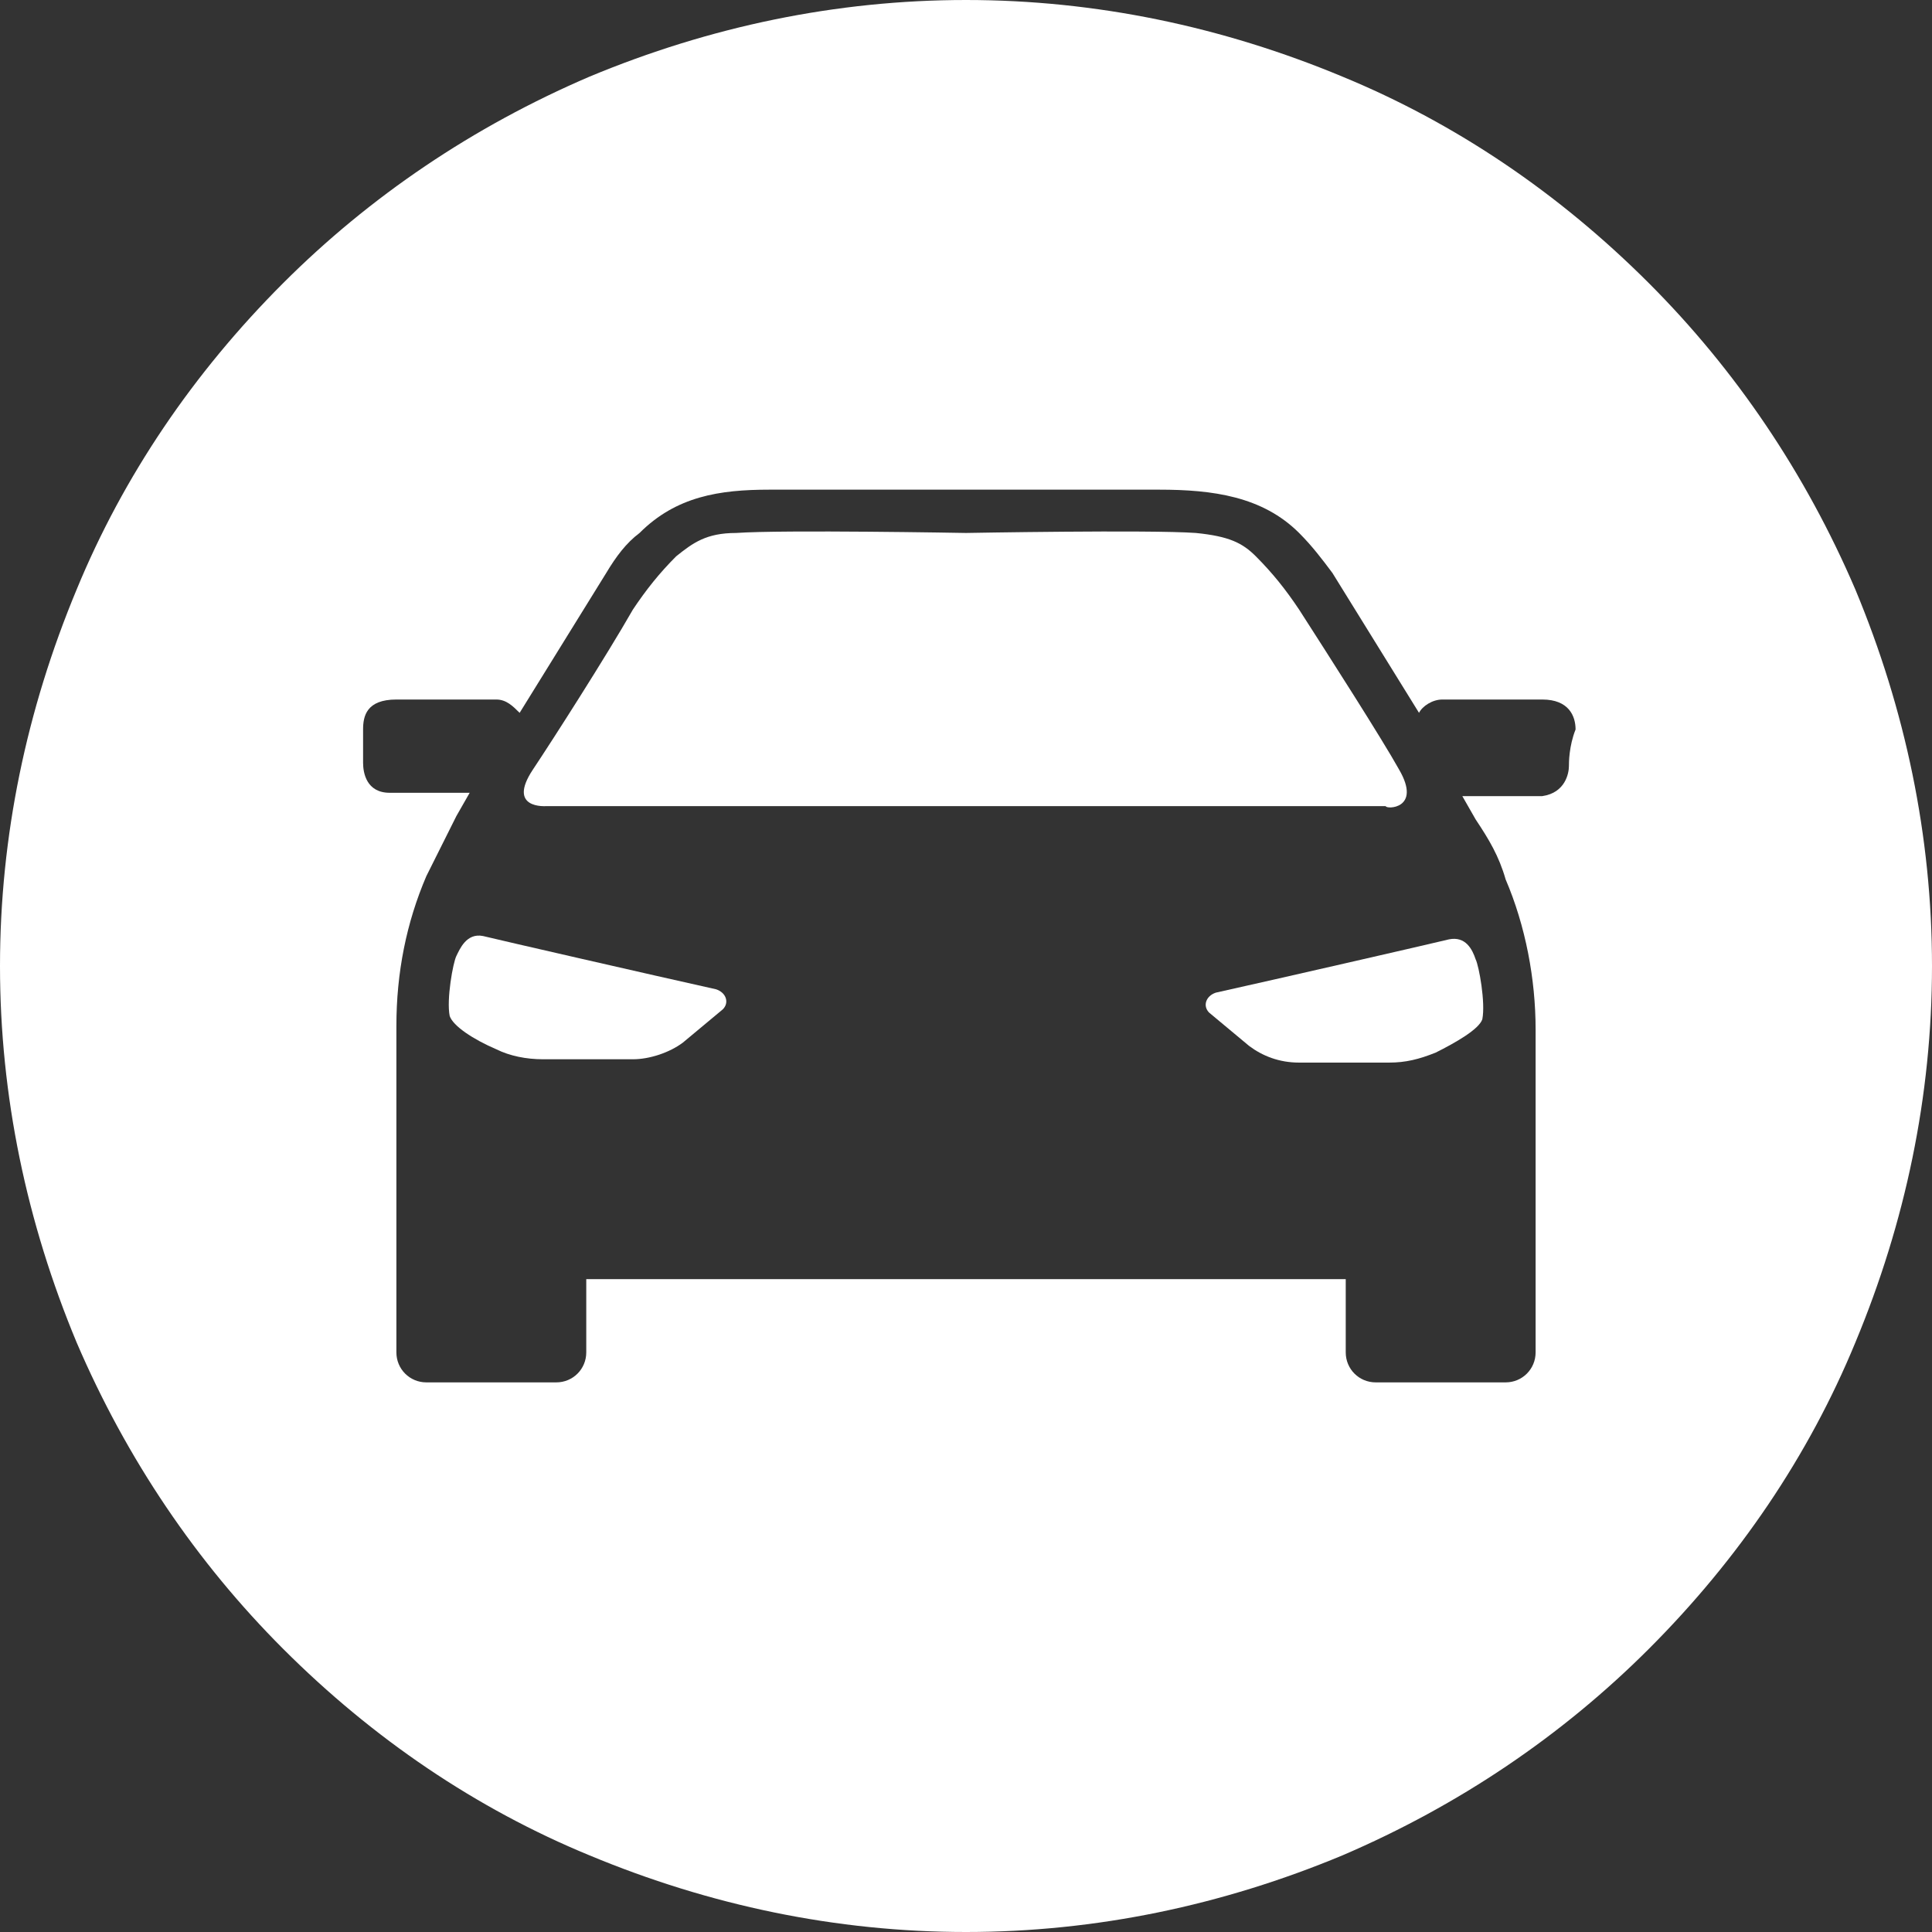
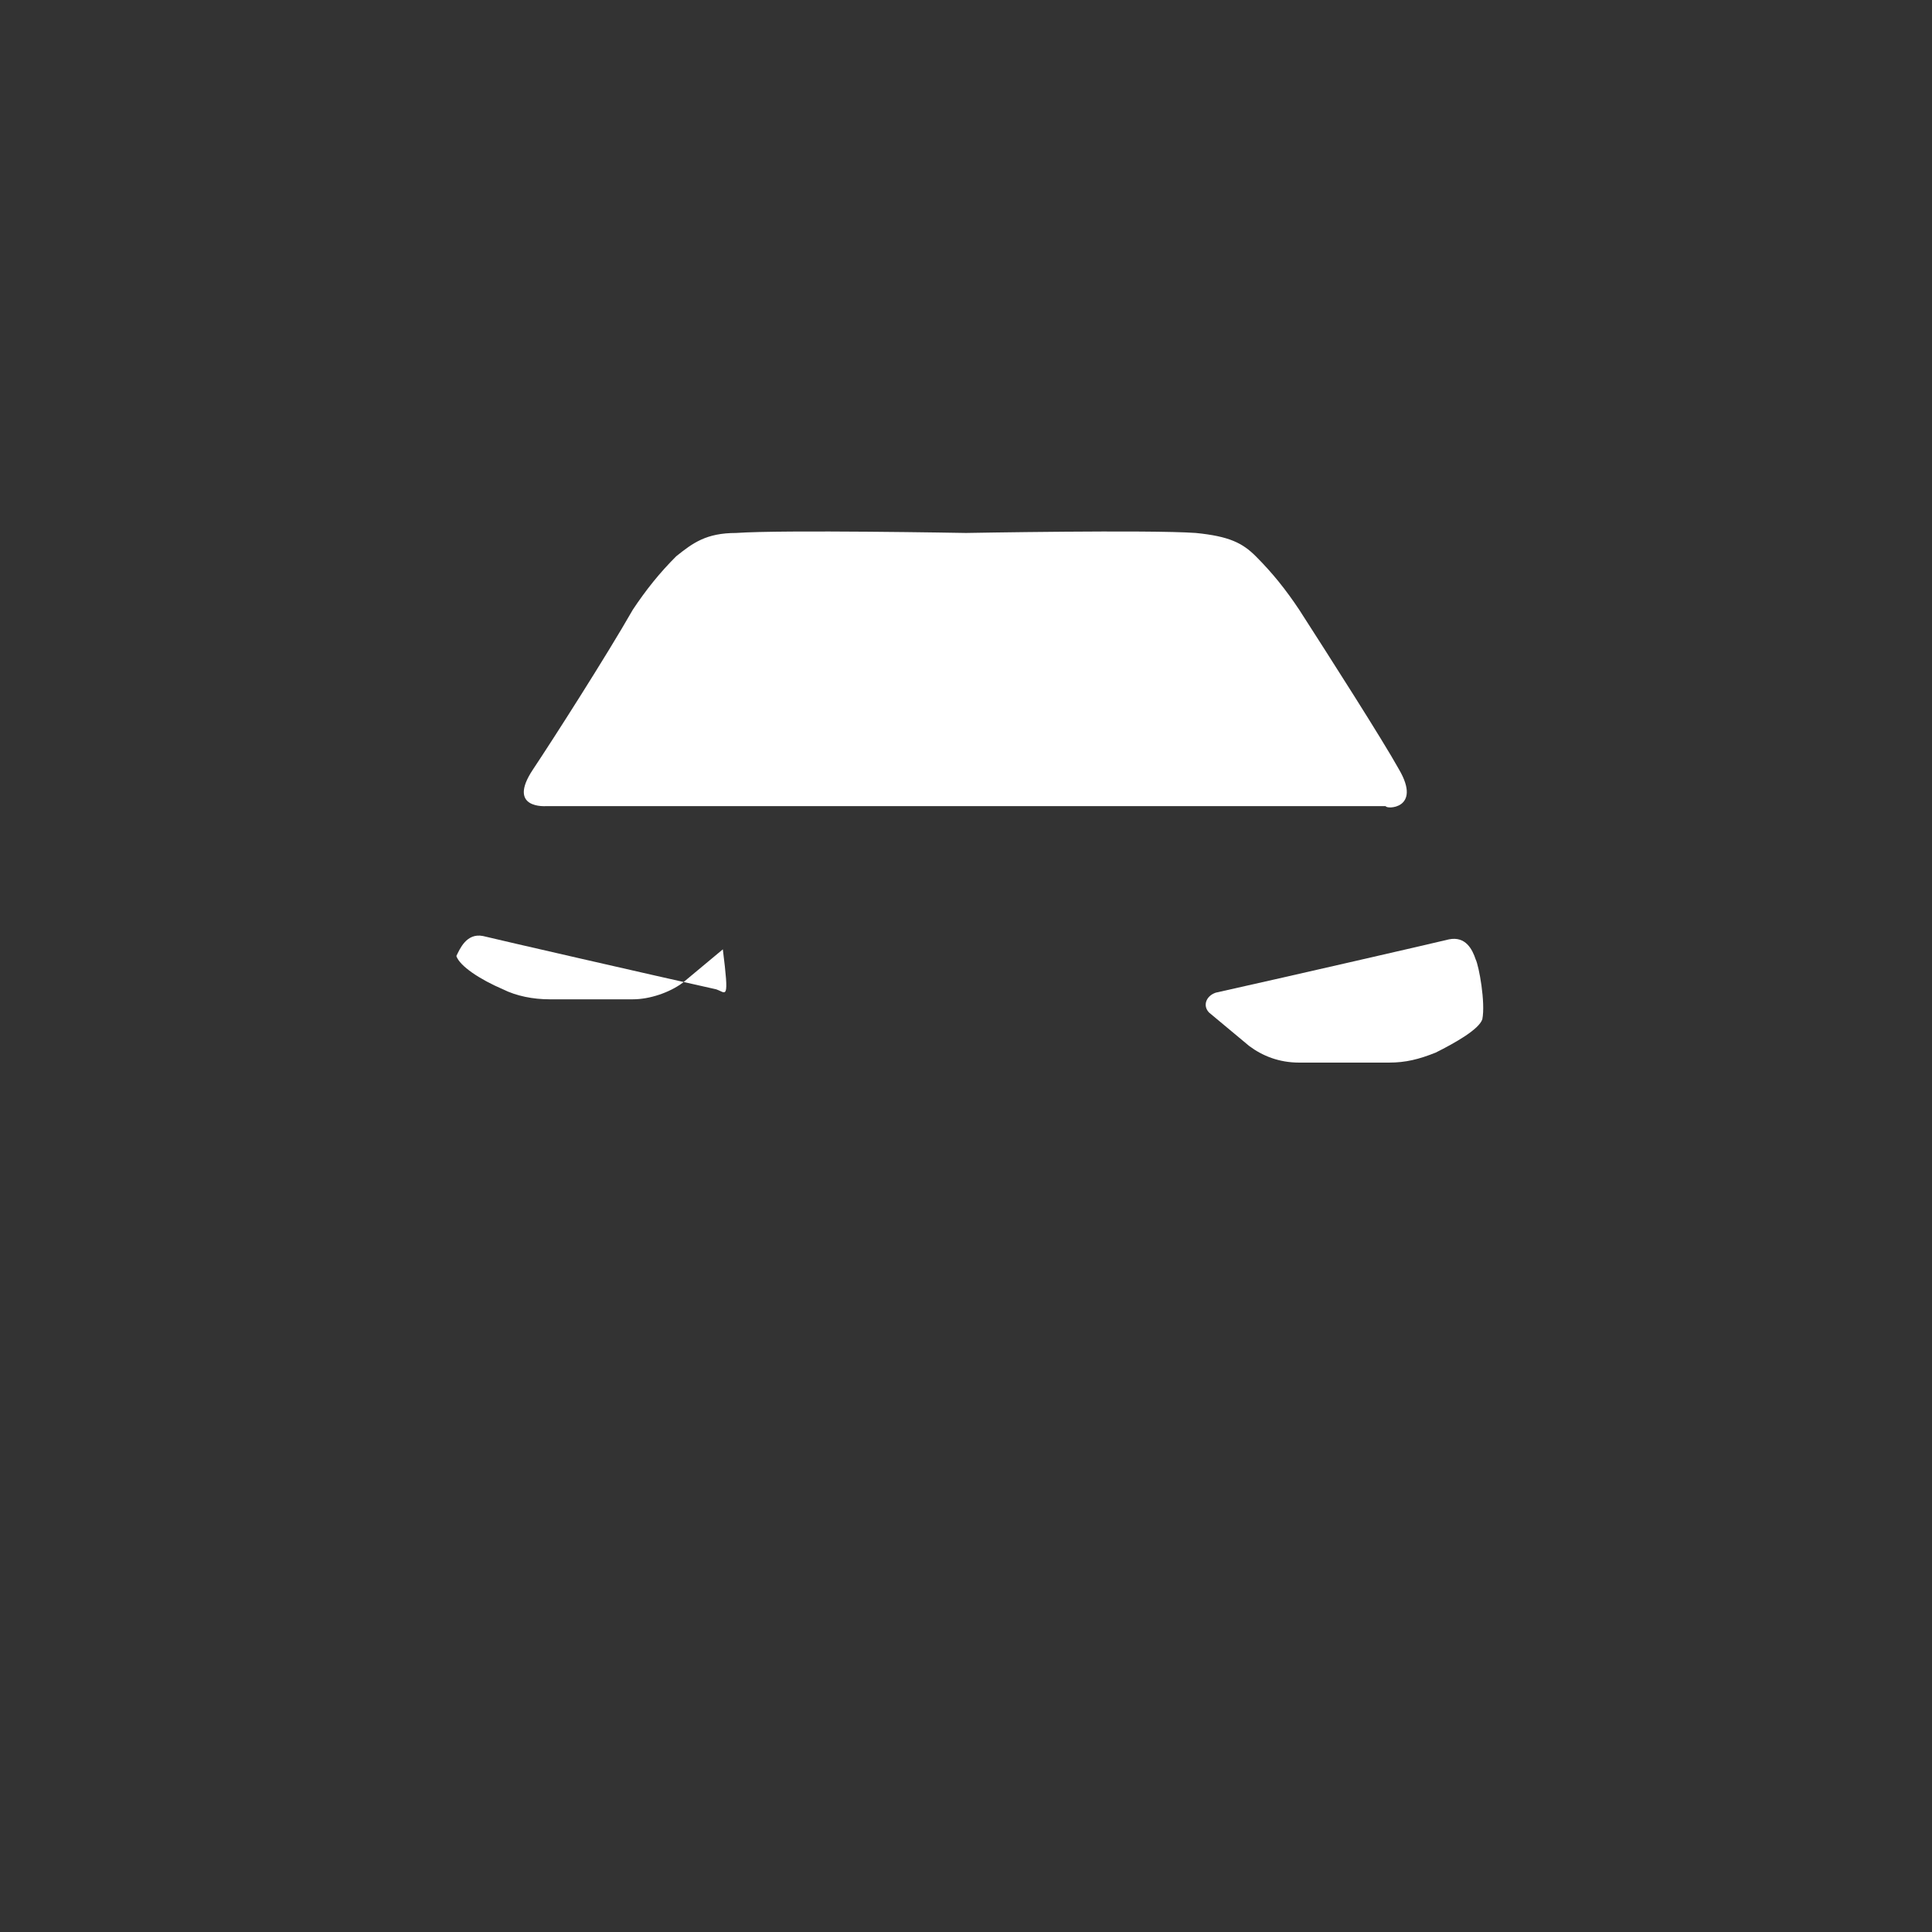
<svg xmlns="http://www.w3.org/2000/svg" version="1.1" id="Layer_1" x="0px" y="0px" viewBox="0 0 58 58" style="enable-background:new 0 0 58 58;" xml:space="preserve">
  <rect x="0" y="0" width="58" height="58" fill="#333333" stroke="none" />
  <style type="text/css">
	.st0{fill:#FFFFFF;}
</style>
  <g>
    <path class="st0" d="M42,23.1c-0.5-0.9-2.1-3.4-3-4.8c-0.4-0.6-0.8-1.1-1.3-1.6c-0.4-0.4-0.8-0.6-1.8-0.7c-1.4-0.1-6.9,0-6.9,0   s-5.5-0.1-6.9,0c-0.9,0-1.3,0.3-1.8,0.7c-0.5,0.5-0.9,1-1.3,1.6c-0.8,1.4-2.4,3.9-3,4.8c-0.8,1.2,0.4,1.1,0.4,1.1H29h12.6   C41.6,24.3,42.7,24.3,42,23.1z" />
-     <path class="st0" d="M21.5,29.7c-1.8-0.4-6.6-1.5-7-1.6c-0.5-0.1-0.7,0.4-0.8,0.6c-0.1,0.2-0.3,1.3-0.2,1.8c0.1,0.3,0.7,0.7,1.4,1   c0.4,0.2,0.9,0.3,1.4,0.3H19c0.5,0,1.1-0.2,1.5-0.5l1.2-1C21.9,30.1,21.8,29.8,21.5,29.7z" />
+     <path class="st0" d="M21.5,29.7c-1.8-0.4-6.6-1.5-7-1.6c-0.5-0.1-0.7,0.4-0.8,0.6c0.1,0.3,0.7,0.7,1.4,1   c0.4,0.2,0.9,0.3,1.4,0.3H19c0.5,0,1.1-0.2,1.5-0.5l1.2-1C21.9,30.1,21.8,29.8,21.5,29.7z" />
    <path class="st0" d="M43.5,28.2c-0.4,0.1-5.2,1.2-7,1.6c-0.3,0.1-0.4,0.4-0.2,0.6l1.2,1c0.4,0.3,0.9,0.5,1.5,0.5h2.7   c0.5,0,0.9-0.1,1.4-0.3c0.6-0.3,1.3-0.7,1.4-1c0.1-0.5-0.1-1.6-0.2-1.8C44.2,28.5,44,28.1,43.5,28.2z" />
-     <path class="st0" d="M55.7,17.7c-1.5-3.5-3.6-6.6-6.2-9.2c-2.7-2.7-5.8-4.8-9.2-6.2C36.7,0.8,32.9,0,29,0s-7.7,0.8-11.3,2.3   c-3.5,1.5-6.6,3.6-9.2,6.2c-2.7,2.7-4.8,5.8-6.2,9.2C0.8,21.3,0,25.1,0,29s0.8,7.7,2.3,11.3c1.5,3.5,3.6,6.6,6.2,9.2   c2.7,2.7,5.8,4.8,9.2,6.2C21.3,57.2,25.1,58,29,58s7.7-0.8,11.3-2.3c3.5-1.5,6.6-3.6,9.2-6.2c2.7-2.7,4.8-5.8,6.2-9.2   C57.2,36.7,58,32.9,58,29S57.2,21.3,55.7,17.7z M47.1,23c0,0.2-0.1,0.8-0.8,0.9c-0.7,0-1.8,0-2.4,0l0.4,0.7   c0.4,0.6,0.7,1.1,0.9,1.8v0c0.6,1.4,0.9,3,0.9,4.5v6.4c0,0,0,0,0,0v3.3c0,0.5-0.4,0.9-0.9,0.9h-3.9c-0.5,0-0.9-0.4-0.9-0.9v-2.2H29   H17.6v2.2c0,0.5-0.4,0.9-0.9,0.9h-3.9c-0.5,0-0.9-0.4-0.9-0.9v-2.2v-1.2v-6.4c0-1.6,0.3-3.1,0.9-4.5v0c0.3-0.6,0.6-1.2,0.9-1.8   l0.4-0.7c-0.6,0-1.7,0-2.4,0c-0.7,0-0.8-0.6-0.8-0.9c0-0.1,0-0.6,0-1c0-0.4,0.1-0.9,1-0.9h3c0.3,0,0.5,0.2,0.7,0.4l2.6-4.2   c0.3-0.5,0.6-0.9,1-1.2c1.1-1.1,2.4-1.3,3.9-1.3h6h5.7c1.6,0,3.1,0.2,4.2,1.3c0.4,0.4,0.7,0.8,1,1.2l2.6,4.2   c0.1-0.2,0.4-0.4,0.7-0.4h3c0.8,0,1,0.5,1,0.9C47.1,22.4,47.1,22.9,47.1,23z" />
  </g>
</svg>